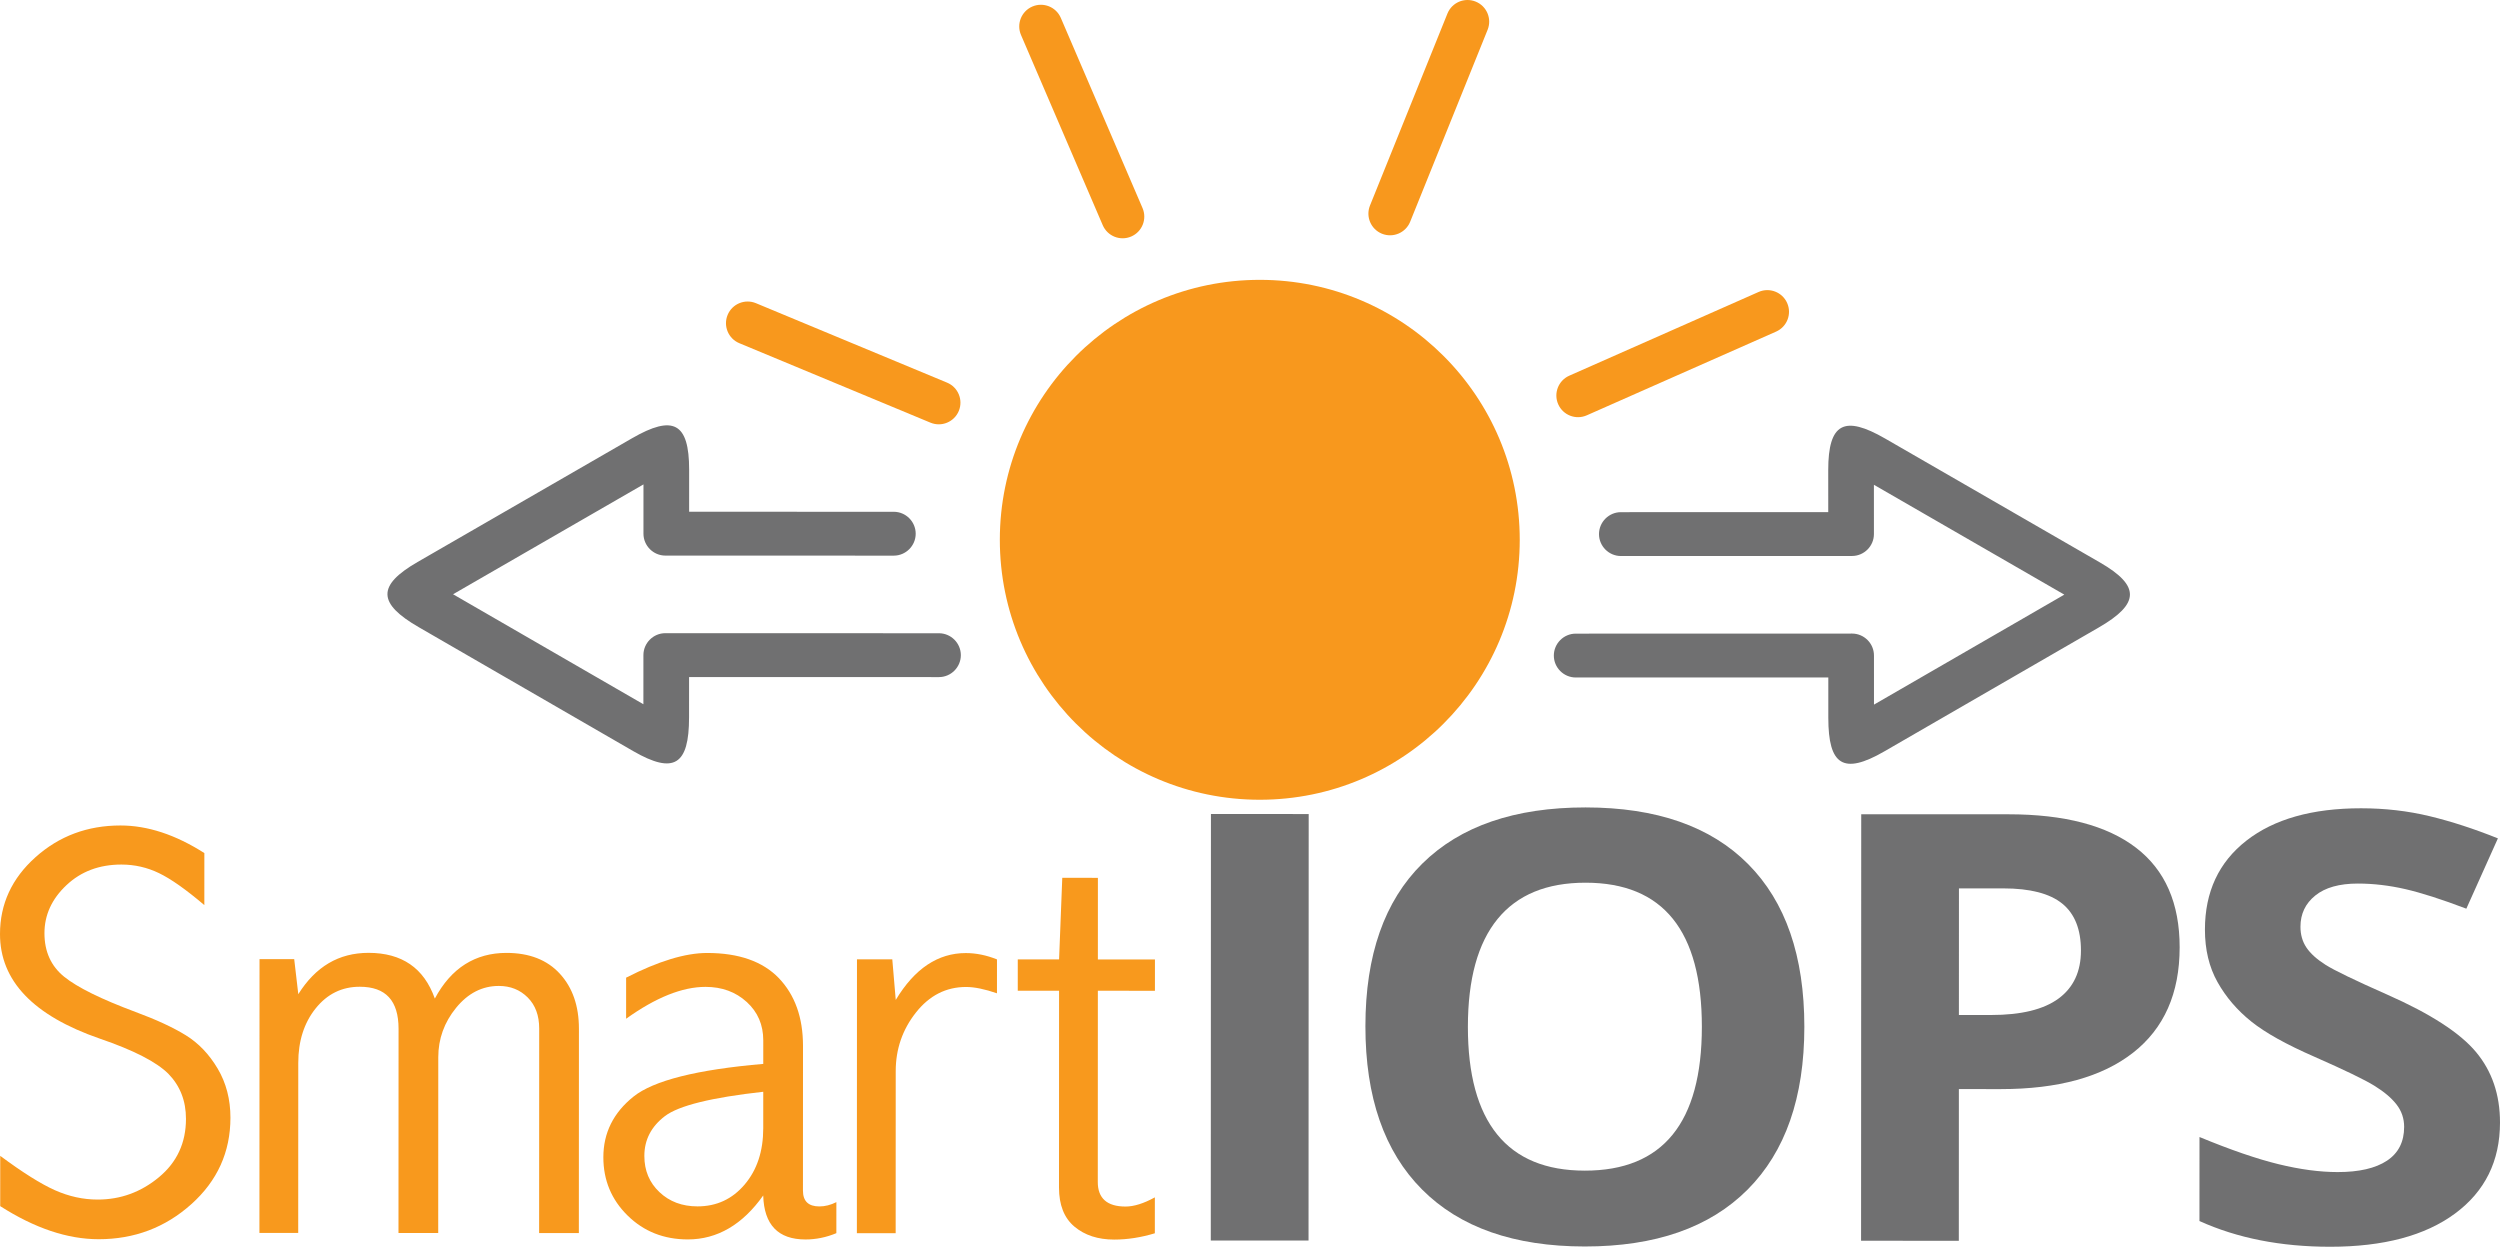
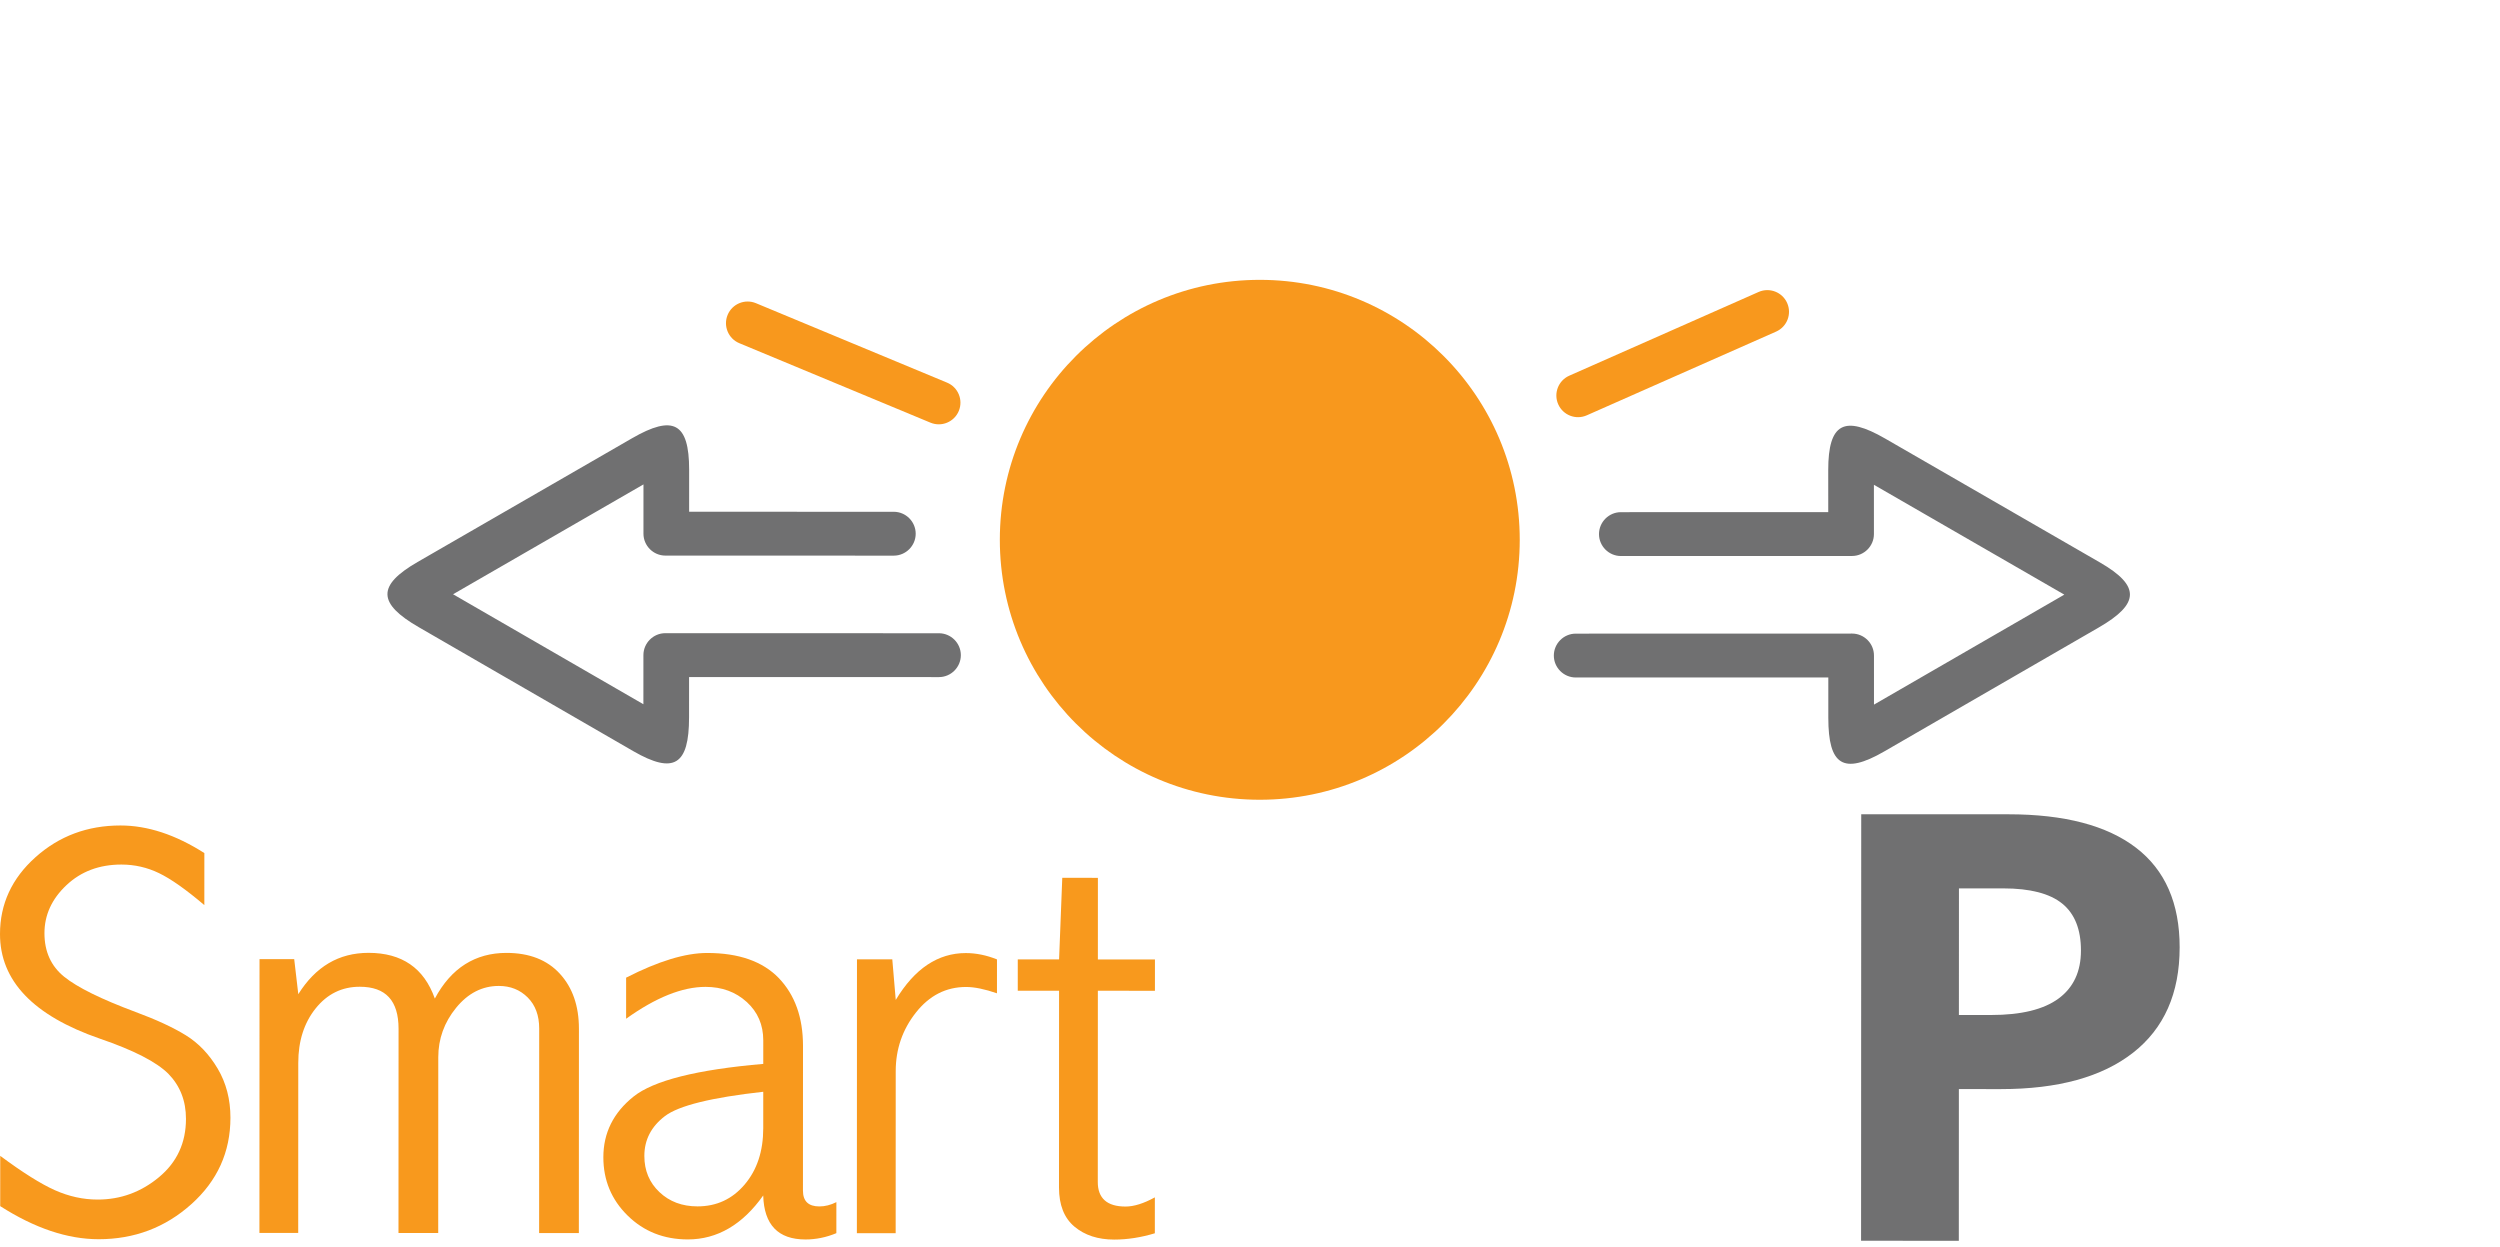
<svg xmlns="http://www.w3.org/2000/svg" version="1.1" id="Layer_1" x="0px" y="0px" width="670.022px" height="334.142px" viewBox="0 0 670.022 334.142" enable-background="new 0 0 670.022 334.142" xml:space="preserve">
  <g>
-     <path fill="#707071" d="M324.501,332.47l0.042-114.31l26.198,0.009L350.7,332.48L324.501,332.47z" />
-     <path fill="#707071" d="M483.581,275.216c-0.007,18.921-5.083,33.463-15.228,43.623s-24.683,15.237-43.612,15.23   c-18.931-0.006-33.465-5.094-43.603-15.262s-15.203-24.765-15.196-43.791c0.007-19.025,5.097-33.553,15.271-43.584   c10.173-10.03,24.752-15.041,43.739-15.035c18.985,0.008,33.507,5.068,43.56,15.184   C478.564,241.699,483.587,256.244,483.581,275.216z M393.408,275.184c-0.005,12.771,2.612,22.389,7.85,28.854   c5.237,6.466,13.066,9.7,23.49,9.704c20.902,0.008,31.358-12.837,31.367-38.535c0.009-25.749-10.381-38.629-31.171-38.636   c-10.424-0.004-18.283,3.238-23.581,9.726C396.064,252.784,393.413,262.414,393.408,275.184z" />
    <path fill="#707071" d="M584.166,253.908c-0.004,12.302-4.163,21.709-12.475,28.221c-8.313,6.514-20.132,9.766-35.456,9.761   l-11.24-0.004l-0.015,40.657l-26.198-0.01l0.042-114.31l39.466,0.015c14.986,0.005,26.38,2.993,34.182,8.965   C580.272,233.174,584.17,242.076,584.166,253.908z M525.002,272.025l8.62,0.004c8.056,0.003,14.085-1.468,18.087-4.411   c4-2.943,6.002-7.23,6.004-12.86c0.002-5.681-1.673-9.877-5.023-12.59c-3.352-2.71-8.605-4.068-15.76-4.071l-11.916-0.004   L525.002,272.025z" />
-     <path fill="#707071" d="M670.022,300.851c-0.004,10.32-4.021,18.45-12.052,24.39s-19.202,8.906-33.512,8.901   c-13.183-0.005-24.845-2.302-34.984-6.894l0.008-22.518c8.336,3.443,15.392,5.87,21.167,7.279   c5.774,1.409,11.056,2.115,15.846,2.117c5.746,0.002,10.154-1.013,13.227-3.045c3.071-2.032,4.607-5.054,4.609-9.068   c0-2.24-0.675-4.234-2.026-5.982c-1.352-1.746-3.337-3.428-5.956-5.045c-2.619-1.615-7.957-4.198-16.013-7.746   c-7.549-3.287-13.21-6.442-16.982-9.467c-3.774-3.024-6.787-6.543-9.039-10.559c-2.253-4.014-3.377-8.706-3.375-14.075   c0.003-10.111,3.71-18.06,11.121-23.843c7.41-5.783,17.651-8.673,30.723-8.668c6.423,0.003,12.55,0.708,18.381,2.118   c5.83,1.409,11.928,3.393,18.294,5.948L661,243.536c-6.592-2.504-12.042-4.252-16.352-5.244c-4.31-0.991-8.549-1.488-12.718-1.49   c-4.959-0.002-8.763,1.066-11.41,3.202c-2.65,2.137-3.975,4.924-3.976,8.364c-0.001,2.138,0.533,4.001,1.604,5.591   c1.069,1.591,2.773,3.129,5.111,4.615c2.337,1.486,7.871,4.16,16.604,8.021c11.548,5.112,19.462,10.236,23.742,15.372   C667.885,287.102,670.024,293.397,670.022,300.851z" />
  </g>
  <g>
    <path fill="#F8991D" d="M0.063,309.78c6.026,4.468,10.913,7.538,14.659,9.207c3.746,1.67,7.563,2.506,11.451,2.507   c6.14,0.002,11.621-1.998,16.439-6.001c4.818-4.002,7.229-9.211,7.231-15.628c0.002-4.825-1.575-8.857-4.728-12.092   c-3.21-3.185-9.323-6.318-18.335-9.401C8.921,272.205-0.004,262.859,0,250.332c0.003-8.059,3.175-14.924,9.515-20.595   c6.34-5.67,13.933-8.504,22.778-8.501c7.268,0.003,14.76,2.469,22.477,7.4l-0.005,13.938c-4.9-4.161-8.942-7.011-12.124-8.553   c-3.184-1.541-6.549-2.312-10.098-2.313c-5.916-0.002-10.833,1.844-14.75,5.539c-3.917,3.694-5.876,7.981-5.878,12.857   c-0.001,4.929,1.757,8.818,5.278,11.668c3.52,2.851,9.899,6.001,19.136,9.447c5.574,2.059,10.067,4.141,13.476,6.246   c3.409,2.105,6.253,5.084,8.535,8.934c2.28,3.851,3.421,8.239,3.419,13.166c-0.003,9.188-3.5,16.912-10.488,23.172   c-6.989,6.258-15.272,9.387-24.85,9.383c-8.339-0.003-17.126-2.957-26.364-8.865L0.063,309.78z" />
    <path fill="#F8991D" d="M116.541,267.623c2.199-4.105,4.904-7.172,8.116-9.199c3.212-2.026,6.902-3.039,11.072-3.037   c6.141,0.002,10.915,1.865,14.323,5.588c3.407,3.725,5.11,8.64,5.107,14.748l-0.02,54.751l-10.648-0.004l0.02-54.814   c0.001-3.494-1.026-6.271-3.082-8.327c-2.057-2.056-4.634-3.086-7.732-3.087c-4.451-0.002-8.27,1.951-11.453,5.855   c-3.185,3.904-4.778,8.325-4.78,13.258l-0.017,47.105l-10.648-0.005l0.02-54.75c0.001-3.746-0.857-6.558-2.575-8.433   c-1.718-1.874-4.323-2.812-7.816-2.813c-4.79-0.002-8.734,1.936-11.833,5.81c-3.101,3.876-4.651,8.738-4.654,14.591l-0.016,45.587   l-10.395-0.004l0.026-73.386l9.296,0.004l1.095,9.395c2.311-3.695,5.031-6.467,8.159-8.313c3.127-1.848,6.69-2.77,10.691-2.769   c4.45,0.002,8.155,1.018,11.112,3.046C112.867,260.448,115.076,263.515,116.541,267.623z" />
    <path fill="#F8991D" d="M167.807,262.02c8.622-4.411,15.861-6.617,21.721-6.614c8.452,0.003,14.844,2.24,19.182,6.713   c4.336,4.526,6.504,10.591,6.501,18.196l-0.014,38.777c-0.001,2.828,1.463,4.241,4.393,4.242c1.521,0.001,3.042-0.384,4.564-1.153   l-0.003,8.316c-2.705,1.128-5.466,1.692-8.283,1.691c-7.325-0.003-11.099-3.934-11.32-11.793c-2.763,3.903-5.834,6.843-9.215,8.819   c-3.381,1.976-7.044,2.963-10.988,2.962c-6.422-0.002-11.803-2.134-16.139-6.397c-4.337-4.262-6.504-9.474-6.501-15.634   c0.002-6.519,2.694-11.935,8.077-16.245c5.381-4.311,16.975-7.232,34.779-8.767l0.002-6.314c0.001-4.157-1.476-7.585-4.433-10.281   c-2.957-2.696-6.633-4.045-11.027-4.047c-6.253-0.002-13.354,2.845-21.299,8.54L167.807,262.02z M204.558,292.604   c-13.88,1.54-22.661,3.711-26.342,6.515c-3.682,2.803-5.523,6.366-5.524,10.689c-0.001,3.911,1.346,7.142,4.042,9.689   c2.695,2.55,6.096,3.823,10.197,3.825c5.113,0.002,9.328-1.952,12.646-5.862c3.316-3.909,4.976-8.927,4.979-15.053L204.558,292.604   z" />
    <path fill="#F8991D" d="M240.068,267.995c2.537-4.216,5.369-7.362,8.496-9.444c3.128-2.08,6.551-3.121,10.27-3.12   c2.76,0.001,5.548,0.567,8.366,1.697l-0.003,9.087c-3.268-1.13-6.028-1.696-8.281-1.697c-5.354-0.002-9.833,2.281-13.439,6.849   c-3.608,4.568-5.412,9.804-5.415,15.707l-0.016,43.431L229.65,330.5l0.027-73.386l9.465,0.004L240.068,267.995z" />
    <path fill="#F8991D" d="M284.698,235.264l9.549,0.004l-0.007,21.869l15.296,0.006l-0.003,8.394l-15.297-0.006l-0.018,51.285   c-0.001,2.156,0.618,3.787,1.857,4.891c1.238,1.105,3.097,1.657,5.577,1.658c2.253,0,4.873-0.819,7.86-2.462l-0.003,9.626   c-3.719,1.127-7.353,1.69-10.902,1.689c-4.339-0.002-7.888-1.16-10.647-3.473c-2.76-2.313-4.139-5.809-4.137-10.486l0.019-52.732   l-11.071-0.004l0.003-8.394l11.071,0.004L284.698,235.264z" />
  </g>
  <g>
    <path fill="#F8981D" d="M407.304,144.694c-0.016,38.481-31.222,69.66-69.698,69.646c-38.478-0.013-69.656-31.217-69.643-69.696   c0.012-38.477,31.216-69.657,69.694-69.643C376.134,75.014,407.315,106.217,407.304,144.694z" />
-     <path fill="#F8981D" d="M377.937,59.428c-1.202,2.973-4.584,4.411-7.558,3.213l0,0c-2.973-1.201-4.412-4.583-3.212-7.557   l20.758-51.449c1.198-2.973,4.583-4.413,7.553-3.212l0,0c2.978,1.2,4.415,4.582,3.214,7.557L377.937,59.428z" />
    <path fill="#F8981D" d="M253.83,102.553c2.961,1.234,4.363,4.631,3.133,7.592l0,0c-1.23,2.959-4.63,4.362-7.589,3.132   l-51.229-21.298c-2.96-1.228-4.362-4.63-3.131-7.589l0,0c1.231-2.961,4.629-4.363,7.589-3.132" />
    <path fill="#F8981D" d="M425.275,111.31c-2.933,1.299-6.359-0.028-7.658-2.96l0,0c-1.299-2.935,0.028-6.362,2.962-7.661   l50.736-22.435c2.931-1.3,6.363,0.03,7.66,2.96l0,0c1.297,2.932-0.029,6.361-2.963,7.66L425.275,111.31z" />
-     <path fill="#F8981D" d="M273.639,9.377c-1.266-2.945,0.096-6.36,3.041-7.627l0,0c2.946-1.265,6.361,0.098,7.626,3.042   l21.903,50.974c1.266,2.945-0.098,6.358-3.044,7.625l0,0c-2.943,1.267-6.358-0.096-7.623-3.041L273.639,9.377z" />
  </g>
  <path fill-rule="evenodd" clip-rule="evenodd" fill="#707071" d="M562.774,150.728c10.966,6.325,10.642,11.129-0.308,17.455  l-28.593,16.522l-28.907,16.703c-10.961,6.332-14.953,3.649-14.961-8.993l-0.001-10.856l-67.681,0.015  c-3.236,0.002-5.882-2.645-5.882-5.875l0,0c-0.002-3.234,2.642-5.878,5.875-5.878l74.043-0.019c3.233,0,5.88,2.641,5.88,5.875l0,0  v0.018l0.004,13.149l51.012-29.476l-51.032-29.441l0.004,13.184v0.018l0,0c0.004,3.233-2.642,5.878-5.873,5.879l-61.932,0.011  c-3.232,0.001-5.878-2.641-5.878-5.873l0,0c0-3.232,2.642-5.878,5.875-5.88l55.567-0.008l-0.005-11.253  c-0.002-12.659,4.315-14.78,15.268-8.46l28.606,16.5L562.774,150.728L562.774,150.728z" />
  <path fill-rule="evenodd" clip-rule="evenodd" fill="#707071" d="M111.908,150.625l28.917-16.685l28.602-16.501  c10.956-6.319,15.277-4.196,15.27,8.46l-0.003,11.253l54.846,0.01c3.231,0.002,5.875,2.646,5.875,5.878l0,0  c-0.001,3.231-2.649,5.875-5.881,5.875l-61.206-0.012c-3.233-0.002-5.876-2.647-5.875-5.878l0,0v-0.019l0.003-13.183l-51.033,29.441  l51.012,29.475l0.005-13.149v-0.019l0,0c0.002-3.232,2.647-5.875,5.879-5.874l73.32,0.017c3.231,0.001,5.877,2.646,5.875,5.879l0,0  c-0.001,3.232-2.644,5.876-5.878,5.874l-66.958-0.014l-0.005,10.857c-0.003,12.642-3.998,15.327-14.96,8.994l-28.907-16.705  l-28.594-16.523C101.265,161.753,100.943,156.95,111.908,150.625L111.908,150.625z" />
  <g>
</g>
  <g>
</g>
  <g>
</g>
  <g>
</g>
  <g>
</g>
  <g>
</g>
</svg>